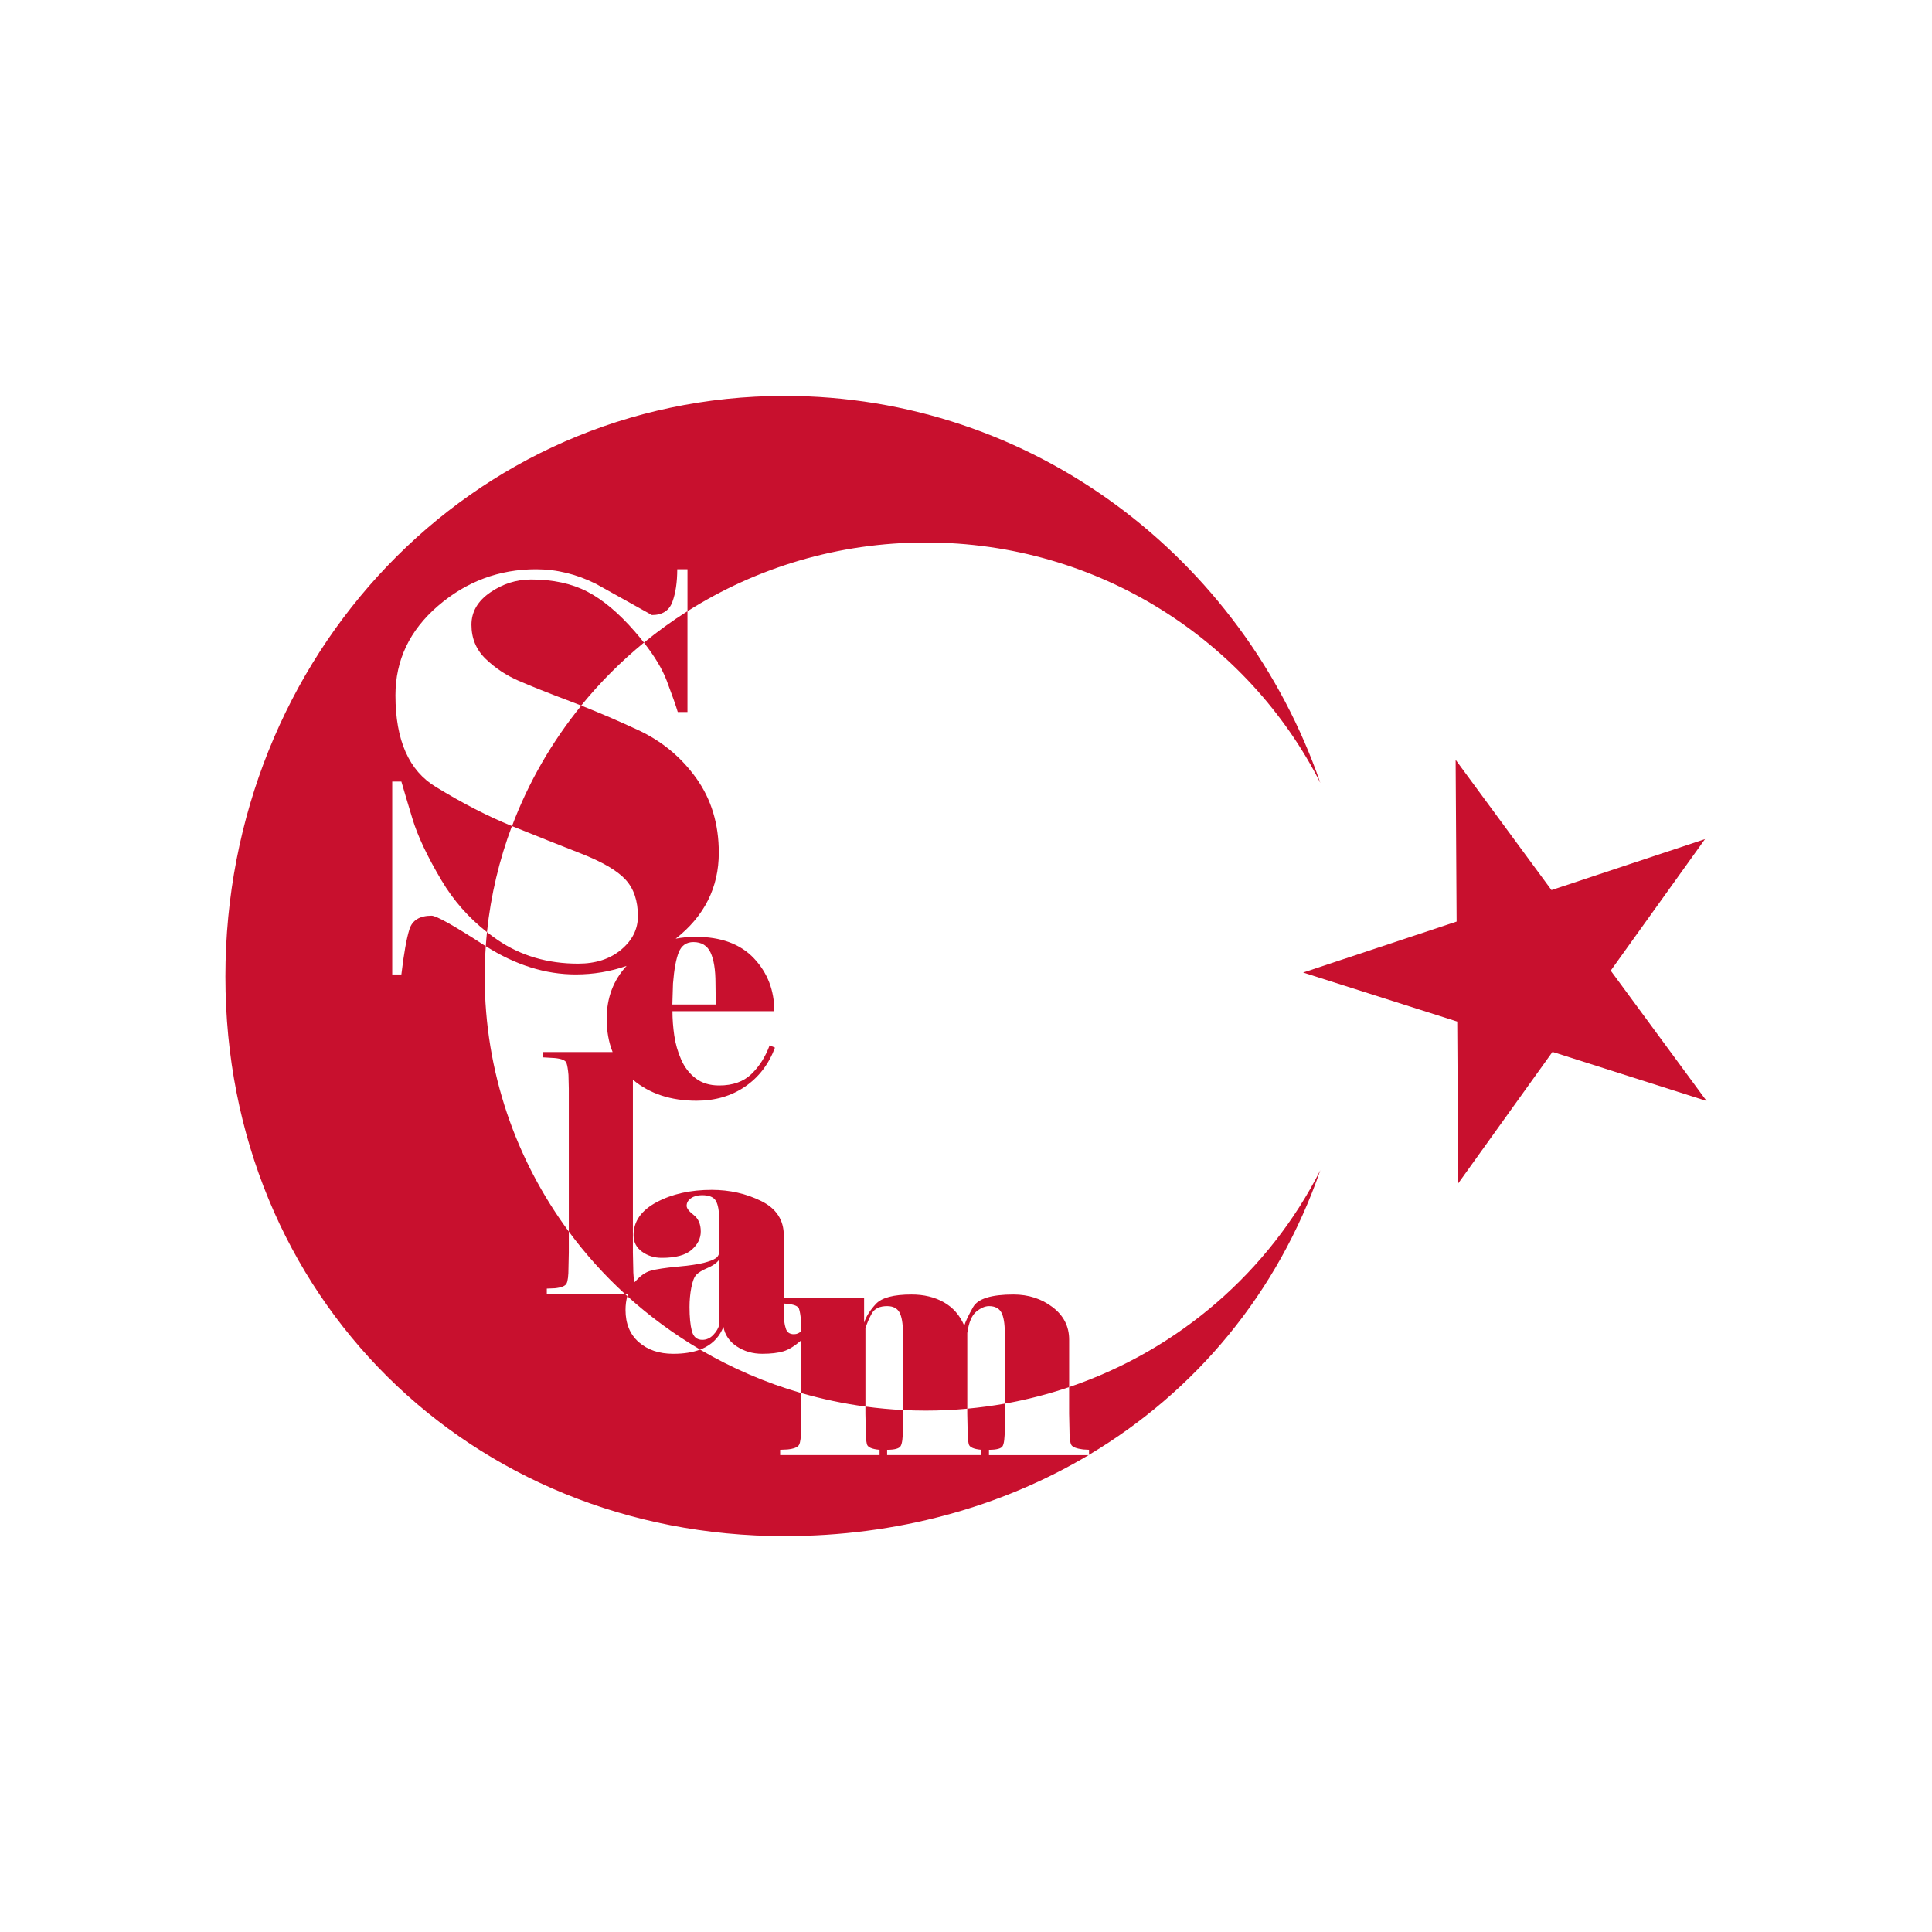
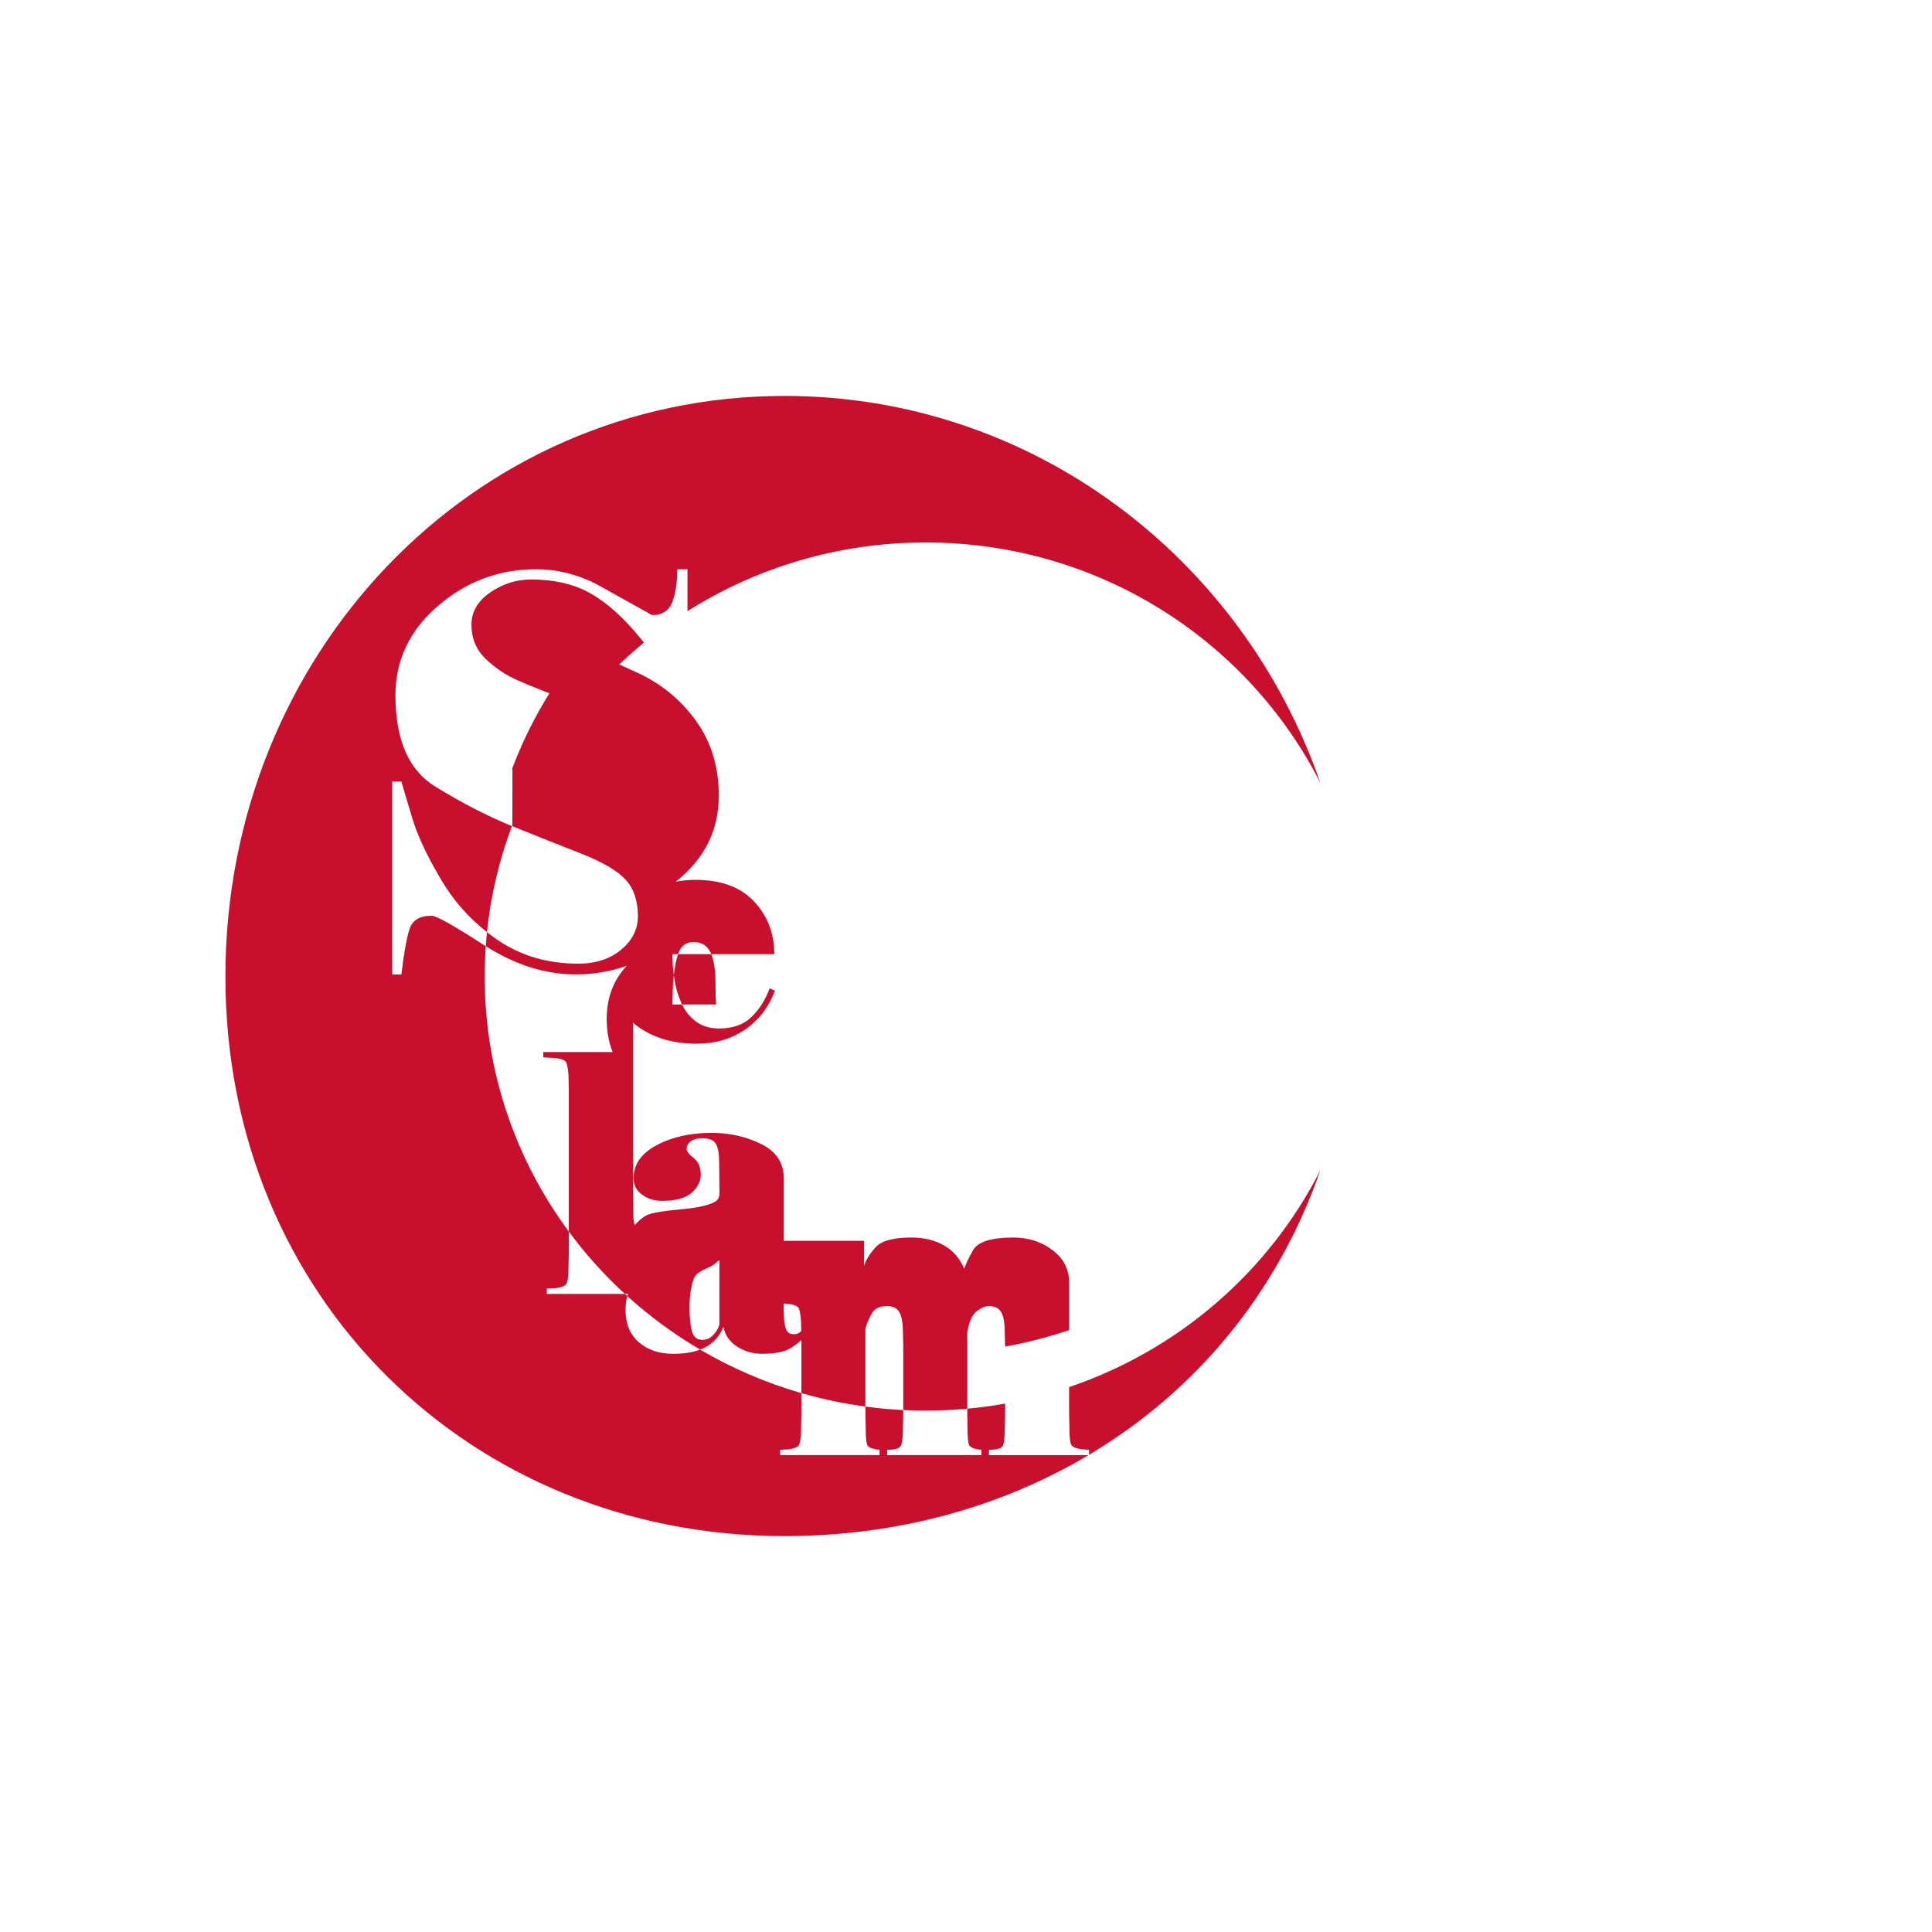
<svg xmlns="http://www.w3.org/2000/svg" id="_レイヤー_1" data-name="レイヤー 1" viewBox="0 0 1000 1000">
  <defs>
    <style>
      .cls-1 {
        fill: #c8102e;
        stroke-width: 0px;
      }
    </style>
  </defs>
-   <polygon class="cls-1" points="833.71 502.39 882.5 434.34 803.04 460.71 753.43 393.27 753.94 477.01 674.49 503.38 754.26 528.76 754.77 612.51 803.57 544.45 883.33 569.85 833.71 502.39" />
  <path class="cls-1" d="m511.88,750.41c3.97,0,6.33-.63,7.07-1.89.74-1.26,1.11-4.23,1.11-8.93l.17-7.9v-5.19c-6.44,1.15-12.97,2.03-19.58,2.64v2.55l.17,7.9c0,3.67.2,6.3.6,7.9.4,1.6,2.58,2.58,6.56,2.92v2.75h-48.81v-2.75c3.86,0,6.19-.63,6.98-1.89.79-1.26,1.19-4.23,1.19-8.93l.17-7.9v-1.84c-6.61-.33-13.13-.94-19.58-1.81v3.65l.17,7.9c0,3.67.2,6.3.6,7.9.4,1.6,2.58,2.58,6.56,2.92v2.75h-51.46v-2.75l3.78-.17c3.32-.34,5.32-1.14,6.01-2.4.69-1.26,1.03-4.01,1.03-8.24l.17-7.9v-10.62c-18.57-5.36-36.15-12.98-52.43-22.54-3.82,1.45-8.43,2.19-13.86,2.19-7.33,0-13.28-2.01-17.86-6.02-4.58-4.01-6.87-9.58-6.87-16.7,0-2.61.33-4.97.92-7.12-.42-.38-.84-.77-1.26-1.16h-40.41v-2.75l4.14-.17c3.34-.34,5.35-1.14,6.04-2.4.69-1.26,1.04-4.01,1.04-8.24l.17-7.9v-10.81c-27.38-37.06-43.54-82.66-43.54-131.99,0-5.28.2-10.52.56-15.71-.31-.2-.63-.39-.94-.59-15.64-10.13-24.68-15.2-27.1-15.2-6.14,0-9.96,2.33-11.45,6.97-1.49,4.65-2.89,12.46-4.19,23.43h-4.74v-99.84h4.74c1.12,3.9,3.02,10.32,5.72,19.24,2.69,8.92,7.71,19.57,15.06,31.93,6.18,10.42,14.04,19.33,23.52,26.77,1.97-19.11,6.39-37.51,12.92-54.9-12.39-5.01-25.51-11.76-39.37-20.26-13.94-8.37-20.92-24.17-20.92-47.41,0-18.22,7.34-33.65,22.03-46.29,14.68-12.64,31.61-18.96,50.76-18.96,10.6,0,20.92,2.51,30.96,7.53l29,16.17c5.39,0,8.92-2.27,10.6-6.83,1.67-4.55,2.51-10.18,2.51-16.87h5.3v21.71c35.56-22.51,77.88-35.57,123.29-35.57,89.46,0,166.84,50.68,204.27,124.43-40.4-116.68-149.27-200.29-277.29-200.29-162.44,0-289.44,134.56-289.44,300.54s127,289.62,289.44,289.62c57.88,0,111.84-14.86,157.33-41.92h-51.56v-2.75Z" />
  <path class="cls-1" d="m303.95,306.21c-8.07-4.18-17.76-6.27-29.06-6.27-7.61,0-14.65,2.23-21.14,6.69-6.49,4.46-9.73,10.04-9.73,16.73,0,7.07,2.46,12.97,7.39,17.71,4.92,4.74,10.6,8.51,17.01,11.29,6.41,2.79,15.29,6.32,26.63,10.6,1.91.72,3.84,1.47,5.78,2.23,9.68-11.91,20.57-22.83,32.48-32.58-1.51-1.93-3.13-3.89-4.88-5.9-8.25-9.48-16.41-16.31-24.48-20.5Z" />
  <path class="cls-1" d="m553.37,717.97v13.72l.17,7.9c0,4.35.31,7.1.94,8.24.63,1.15,2.66,1.95,6.1,2.4l3.09.17v2.61c55.02-32.8,97.62-83.48,119.73-147.31-26.55,52.32-73.22,93.02-130.03,112.26Z" />
-   <path class="cls-1" d="m265.2,427.67c12.45,5.02,24.26,9.72,35.42,14.08,11.16,4.37,18.87,8.88,23.15,13.53,4.28,4.65,6.41,10.97,6.41,18.96,0,6.69-2.88,12.46-8.64,17.29-5.77,4.84-13.2,7.25-22.31,7.25-15.8,0-29.7-4.09-41.69-12.27-1.89-1.29-3.7-2.65-5.48-4.04-.25,2.42-.45,4.85-.62,7.28,15.34,9.73,30.85,14.61,46.55,14.61,9.12,0,17.9-1.47,26.34-4.42-6.87,7.44-10.31,16.56-10.31,27.36,0,6.42,1.03,12.16,3.07,17.24h-35.9v2.75l5.84.34c3.66.34,5.72,1.2,6.18,2.58.46,1.37.8,3.43,1.03,6.18l.17,7.04v74.02c8.61,11.66,18.33,22.47,29.02,32.28h1.6c-.13.37-.23.77-.33,1.16,11.53,10.43,24.14,19.71,37.67,27.65,1.01-.38,1.98-.81,2.88-1.3,4.29-2.32,7.36-5.8,9.19-10.45.8,4.24,3.12,7.62,6.96,10.15,3.83,2.52,8.21,3.78,13.14,3.78,4.47,0,8.13-.43,10.99-1.29,2.74-.83,5.84-2.75,9.27-5.74v27.38c10.74,3.1,21.81,5.44,33.14,6.97v-40.48c.79-2.63,1.9-5.21,3.32-7.73,1.42-2.52,4.06-3.78,7.92-3.78,3.06,0,5.19,1.09,6.38,3.26,1.19,2.18,1.79,5.73,1.79,10.65l.17,7.04v32.85c3.85.19,7.73.29,11.63.29,7.26,0,14.43-.34,21.51-.99v-39.19c.79-5.5,2.35-9.19,4.68-11.08,2.33-1.89,4.51-2.83,6.56-2.83,3.06,0,5.19,1.09,6.38,3.26,1.19,2.18,1.79,5.73,1.79,10.65l.17,7.04v29.5c11.37-2.04,22.43-4.91,33.14-8.53v-24.57c0-6.87-2.86-12.48-8.59-16.83-5.73-4.35-12.48-6.53-20.26-6.53-11.45,0-18.41,2.18-20.87,6.53-2.46,4.35-3.98,7.56-4.55,9.62-2.29-5.38-5.81-9.42-10.56-12.11-4.75-2.69-10.33-4.04-16.74-4.04-9.27,0-15.43,1.63-18.46,4.89-3.03,3.26-5.07,6.5-6.1,9.7v-12.88h-41.56v-32.24c0-8.05-3.9-14-11.7-17.86-7.8-3.85-16.35-5.78-25.64-5.78-11.02,0-20.51,2.13-28.48,6.38-7.98,4.26-11.96,9.95-11.96,17.08,0,3.56,1.46,6.41,4.39,8.54,2.93,2.13,6.34,3.19,10.25,3.19,7.12,0,12.26-1.38,15.42-4.14,3.16-2.76,4.74-5.92,4.74-9.49,0-3.8-1.22-6.64-3.66-8.54-2.44-1.9-3.66-3.48-3.66-4.74,0-1.61.76-2.93,2.29-3.97,1.53-1.04,3.43-1.55,5.7-1.55,3.63,0,6.01.98,7.14,2.93,1.13,1.95,1.7,5.16,1.7,9.64l.17,15.66c0,2.07-.63,3.53-1.89,4.39-1.26.86-3.35,1.66-6.27,2.41-2.92.75-7.47,1.41-13.65,1.98-6.18.57-10.76,1.26-13.74,2.07-2.83.76-5.61,2.76-8.33,5.96-.5-1.47-.76-3.97-.76-7.49l-.17-7.9v-89.41c8.65,7.24,19.62,10.87,32.92,10.87,9.64,0,18.01-2.43,25.12-7.3,7.11-4.86,12.27-11.59,15.49-20.18l-2.76-1.2c-2.19,5.95-5.33,10.91-9.42,14.86-4.09,3.95-9.65,5.92-16.67,5.92-4.89,0-8.95-1.23-12.19-3.69-3.24-2.46-5.74-5.69-7.5-9.7-1.76-4.01-2.96-8.16-3.58-12.45-.62-4.29-.94-8.5-.94-12.62h52.72c0-10.76-3.5-19.86-10.5-27.31-7-7.44-17.09-11.16-30.28-11.16-3.57,0-6.99.33-10.27.97,14.86-11.69,22.32-26.52,22.32-44.52,0-14.87-3.9-27.75-11.71-38.63-7.81-10.88-17.8-19.15-29.98-24.82-10.12-4.71-19.95-8.94-29.5-12.69-15.12,18.6-27.31,39.62-35.85,62.37.08.03.15.07.23.1Zm140.48,247.03l1.71.15c3.66.34,5.72,1.2,6.18,2.58.46,1.37.8,3.43,1.03,6.18l.13,5.33c-1.01,1.09-2.27,1.65-3.81,1.65-2.26,0-3.67-1.03-4.23-3.1-.68-1.95-1.02-4.77-1.02-8.46v-4.33Zm-47.84-8.25c.62-3.26,1.47-5.47,2.55-6.61,1.08-1.14,3-2.32,5.77-3.52,2.77-1.2,4.67-2.49,5.69-3.87l.51.17v32.81c-.45,1.95-1.5,3.78-3.14,5.5-1.64,1.72-3.54,2.58-5.69,2.58-2.83,0-4.64-1.55-5.44-4.64-.79-3.09-1.19-7.22-1.19-12.37,0-3.43.31-6.78.93-10.05Zm-9.48-157.53c.57-7.21,1.56-12.56,2.98-16.06,1.42-3.49,3.95-5.24,7.58-5.24,4.2,0,7.16,1.8,8.86,5.41,1.7,3.61,2.56,8.9,2.56,15.89,0,2.64.03,4.81.08,6.53.06,1.72.14,3.21.26,4.47h-22.67l.34-10.99Z" />
-   <path class="cls-1" d="m345.11,352.37c2.88,7.63,4.78,13.02,5.7,16.17h5.02v-52.19c-7.86,4.97-15.38,10.41-22.53,16.27,5.6,7.16,9.54,13.75,11.81,19.75Z" />
-   <path class="cls-1" d="m563.67,753.16v-.13c-.08.05-.15.09-.23.13h.23Z" />
+   <path class="cls-1" d="m265.2,427.67c12.45,5.02,24.26,9.72,35.42,14.08,11.16,4.37,18.87,8.88,23.15,13.53,4.28,4.65,6.41,10.97,6.41,18.96,0,6.69-2.88,12.46-8.64,17.29-5.77,4.84-13.2,7.25-22.31,7.25-15.8,0-29.7-4.09-41.69-12.27-1.89-1.29-3.7-2.65-5.48-4.04-.25,2.42-.45,4.85-.62,7.28,15.34,9.73,30.85,14.61,46.55,14.61,9.12,0,17.9-1.47,26.34-4.42-6.87,7.44-10.31,16.56-10.31,27.36,0,6.42,1.03,12.16,3.07,17.24h-35.9v2.75l5.84.34c3.66.34,5.72,1.2,6.18,2.58.46,1.37.8,3.43,1.03,6.18l.17,7.04v74.02c8.61,11.66,18.33,22.47,29.02,32.28h1.6c-.13.37-.23.77-.33,1.16,11.53,10.43,24.14,19.71,37.67,27.65,1.01-.38,1.98-.81,2.88-1.3,4.29-2.32,7.36-5.8,9.19-10.45.8,4.24,3.12,7.62,6.96,10.15,3.83,2.52,8.21,3.78,13.14,3.78,4.47,0,8.13-.43,10.99-1.29,2.74-.83,5.84-2.75,9.27-5.74v27.38c10.74,3.1,21.81,5.44,33.14,6.97v-40.48c.79-2.63,1.9-5.21,3.32-7.73,1.42-2.52,4.06-3.78,7.92-3.78,3.06,0,5.19,1.09,6.38,3.26,1.19,2.18,1.79,5.73,1.79,10.65l.17,7.04v32.85c3.85.19,7.73.29,11.63.29,7.26,0,14.43-.34,21.51-.99v-39.19c.79-5.5,2.35-9.19,4.68-11.08,2.33-1.89,4.51-2.83,6.56-2.83,3.06,0,5.19,1.09,6.38,3.26,1.19,2.18,1.79,5.73,1.79,10.65l.17,7.04c11.37-2.04,22.43-4.91,33.14-8.53v-24.57c0-6.87-2.86-12.48-8.59-16.83-5.73-4.35-12.48-6.53-20.26-6.53-11.45,0-18.41,2.18-20.87,6.53-2.46,4.35-3.98,7.56-4.55,9.62-2.29-5.38-5.81-9.42-10.56-12.11-4.75-2.69-10.33-4.04-16.74-4.04-9.27,0-15.43,1.63-18.46,4.89-3.03,3.26-5.07,6.5-6.1,9.7v-12.88h-41.56v-32.24c0-8.05-3.9-14-11.7-17.86-7.8-3.85-16.35-5.78-25.64-5.78-11.02,0-20.51,2.13-28.48,6.38-7.98,4.26-11.96,9.95-11.96,17.08,0,3.56,1.46,6.41,4.39,8.54,2.93,2.13,6.34,3.19,10.25,3.19,7.12,0,12.26-1.38,15.42-4.14,3.16-2.76,4.74-5.92,4.74-9.49,0-3.8-1.22-6.64-3.66-8.54-2.44-1.9-3.66-3.48-3.66-4.74,0-1.61.76-2.93,2.29-3.97,1.53-1.04,3.43-1.55,5.7-1.55,3.63,0,6.01.98,7.14,2.93,1.13,1.95,1.7,5.16,1.7,9.64l.17,15.66c0,2.07-.63,3.53-1.89,4.39-1.26.86-3.35,1.66-6.27,2.41-2.92.75-7.47,1.41-13.65,1.98-6.18.57-10.76,1.26-13.74,2.07-2.83.76-5.61,2.76-8.33,5.96-.5-1.47-.76-3.97-.76-7.49l-.17-7.9v-89.41c8.65,7.24,19.62,10.87,32.92,10.87,9.64,0,18.01-2.43,25.12-7.3,7.11-4.86,12.27-11.59,15.49-20.18l-2.76-1.2c-2.19,5.95-5.33,10.91-9.42,14.86-4.09,3.95-9.65,5.92-16.67,5.92-4.89,0-8.95-1.23-12.19-3.69-3.24-2.46-5.74-5.69-7.5-9.7-1.76-4.01-2.96-8.16-3.58-12.45-.62-4.29-.94-8.5-.94-12.62h52.72c0-10.76-3.5-19.86-10.5-27.31-7-7.44-17.09-11.16-30.28-11.16-3.57,0-6.99.33-10.27.97,14.86-11.69,22.32-26.52,22.32-44.52,0-14.87-3.9-27.75-11.71-38.63-7.81-10.88-17.8-19.15-29.98-24.82-10.12-4.71-19.95-8.94-29.5-12.69-15.12,18.6-27.31,39.62-35.85,62.37.08.03.15.07.23.1Zm140.48,247.03l1.71.15c3.66.34,5.72,1.2,6.18,2.58.46,1.37.8,3.43,1.03,6.18l.13,5.33c-1.01,1.09-2.27,1.65-3.81,1.65-2.26,0-3.67-1.03-4.23-3.1-.68-1.95-1.02-4.77-1.02-8.46v-4.33Zm-47.84-8.25c.62-3.26,1.47-5.47,2.55-6.61,1.08-1.14,3-2.32,5.77-3.52,2.77-1.2,4.67-2.49,5.69-3.87l.51.17v32.81c-.45,1.95-1.5,3.78-3.14,5.5-1.64,1.72-3.54,2.58-5.69,2.58-2.83,0-4.64-1.55-5.44-4.64-.79-3.09-1.19-7.22-1.19-12.37,0-3.43.31-6.78.93-10.05Zm-9.48-157.53c.57-7.21,1.56-12.56,2.98-16.06,1.42-3.49,3.95-5.24,7.58-5.24,4.2,0,7.16,1.8,8.86,5.41,1.7,3.61,2.56,8.9,2.56,15.89,0,2.64.03,4.81.08,6.53.06,1.72.14,3.21.26,4.47h-22.67l.34-10.99Z" />
</svg>